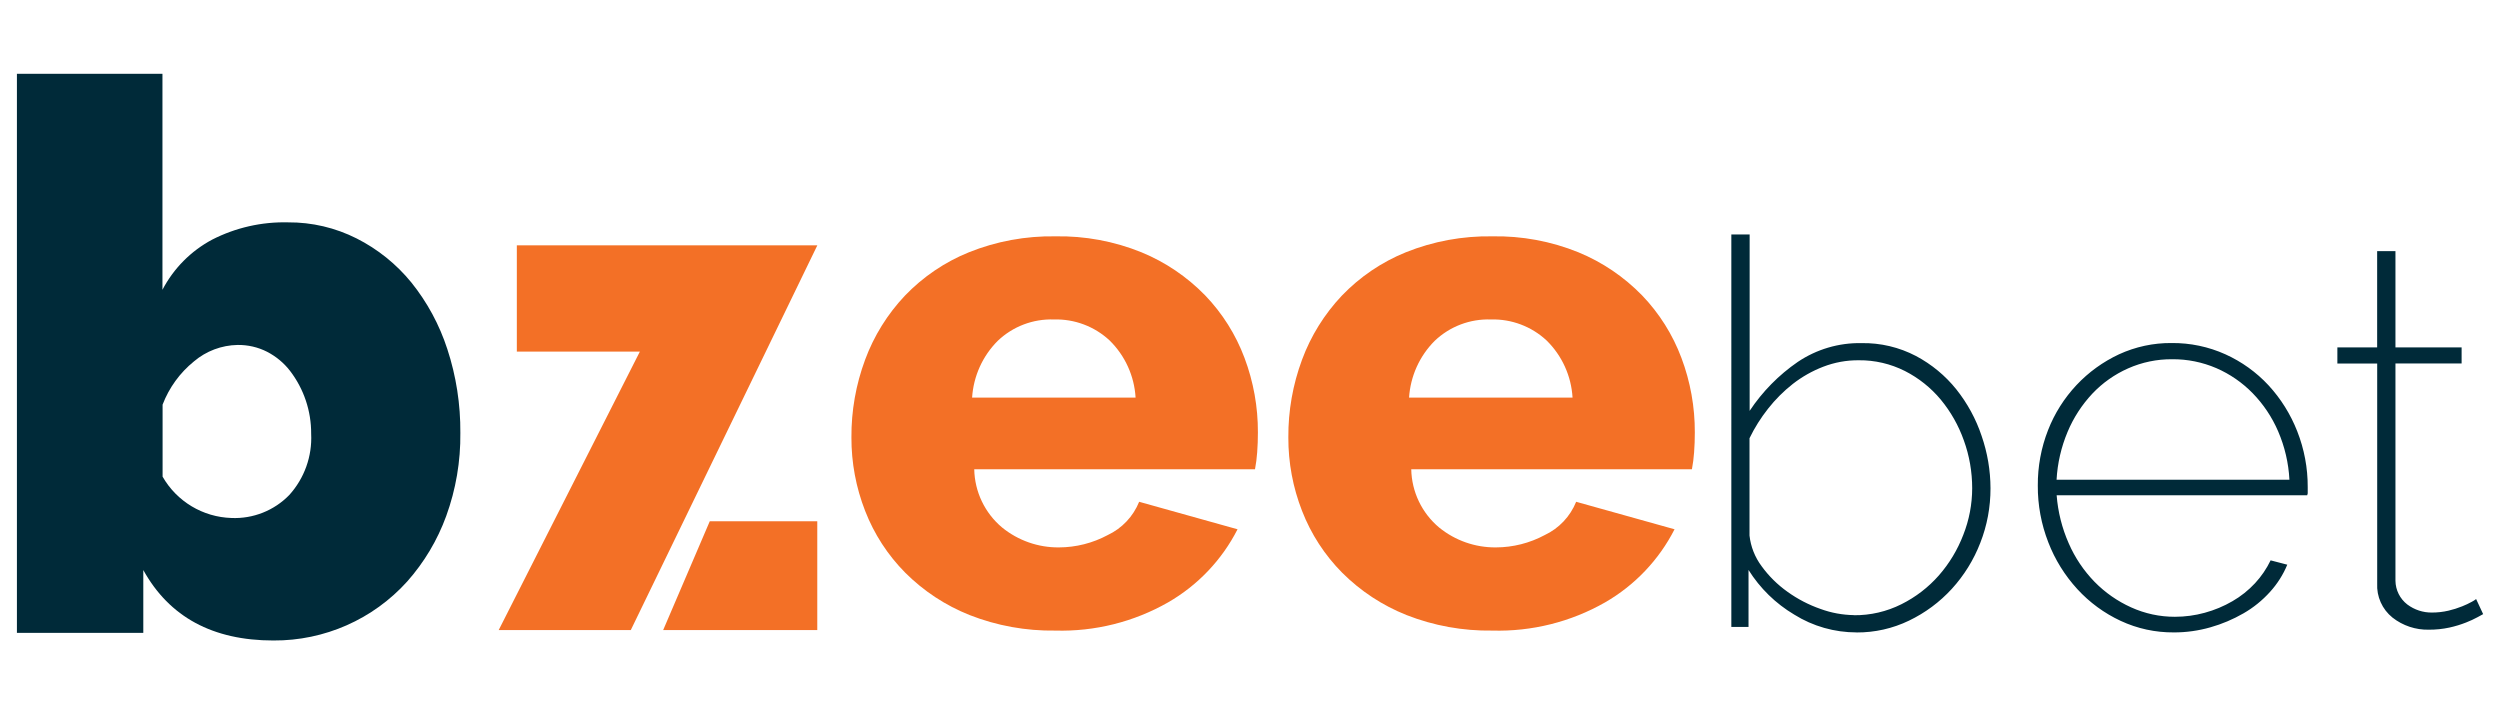
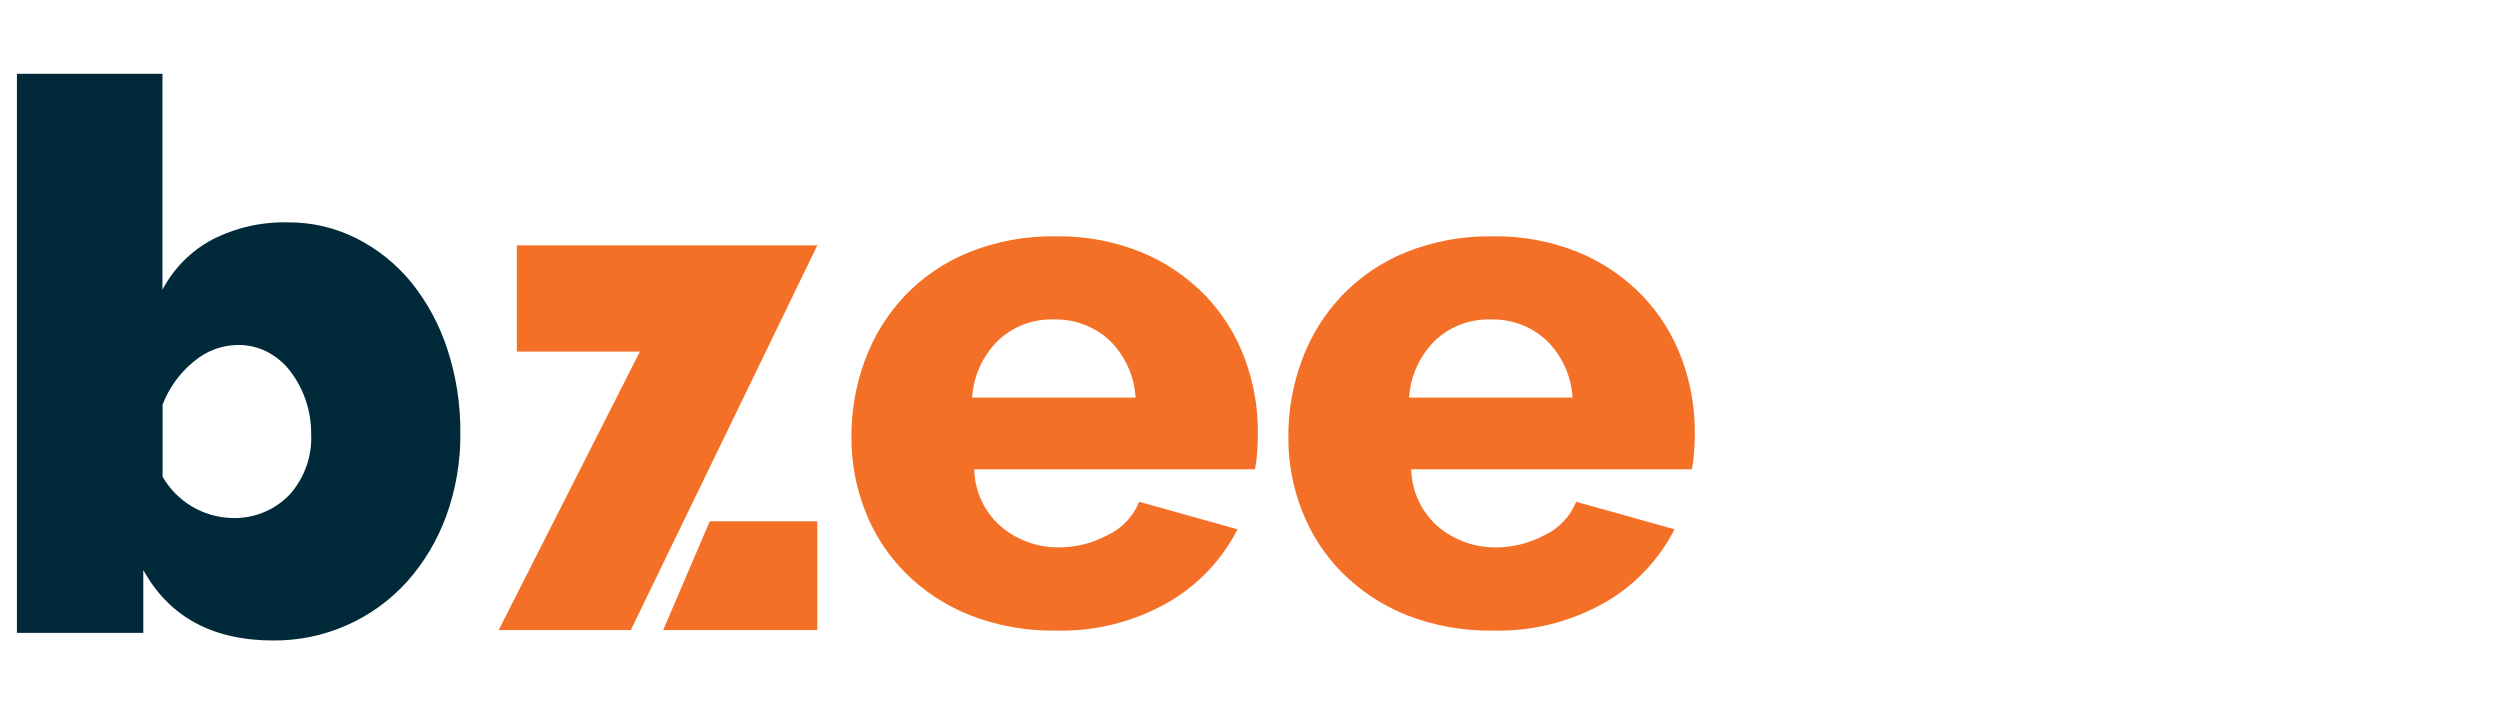
<svg xmlns="http://www.w3.org/2000/svg" id="bzeebet" width="560" height="160" viewBox="0 0 560 160">
  <defs>
    <style>
      .cls-1 {
        fill: #f37026;
      }

      .cls-1, .cls-2 {
        stroke-width: 0px;
      }

      .cls-2 {
        fill: #002a39;
      }
    </style>
  </defs>
  <path class="cls-2" d="M61.26,143.47c-13.61,0-23.33-5.26-29.16-15.78v14.07H3.79V16.53h32.6v48.38c2.5-4.78,6.38-8.7,11.15-11.24,5.25-2.68,11.09-4.01,16.99-3.86,5.33-.04,10.59,1.2,15.35,3.6,4.73,2.39,8.91,5.75,12.26,9.86,3.57,4.44,6.3,9.5,8.06,14.92,1.99,6.06,2.97,12.41,2.92,18.79.07,6.35-1,12.65-3.17,18.62-1.96,5.39-4.93,10.37-8.74,14.66-7.64,8.47-18.53,13.28-29.94,13.21M51.83,116.03c4.86.21,9.58-1.66,12.97-5.15,3.39-3.75,5.15-8.68,4.9-13.72.03-5.08-1.63-10.03-4.72-14.07-1.38-1.79-3.14-3.25-5.15-4.29-2.04-1.04-4.31-1.56-6.6-1.53-3.59.06-7.04,1.36-9.78,3.68-3.16,2.56-5.58,5.9-7.03,9.69v16.13c3.18,5.56,9.03,9.07,15.44,9.26" />
  <path class="cls-1" d="M236.39,141.25c-6.57.1-13.09-1.08-19.2-3.48-5.4-2.15-10.3-5.37-14.41-9.48-3.92-3.95-6.98-8.67-8.99-13.85-2.05-5.24-3.09-10.82-3.07-16.45-.04-5.94,1-11.85,3.07-17.42,1.97-5.33,5.01-10.21,8.91-14.34,4.04-4.21,8.93-7.53,14.34-9.72,6.15-2.47,12.74-3.68,19.36-3.57,6.6-.12,13.16,1.09,19.28,3.57,5.36,2.2,10.21,5.49,14.26,9.64,3.87,4.02,6.87,8.79,8.83,14.02,2.01,5.34,3.02,10.99,3,16.69,0,1.51-.05,3-.16,4.45-.09,1.28-.25,2.55-.49,3.81h-62.89c.1,5.04,2.37,9.8,6.24,13.04,3.59,2.92,8.09,4.5,12.72,4.46,3.82-.01,7.57-.96,10.93-2.76,3.21-1.51,5.72-4.17,7.05-7.46l22.04,6.16c-3.49,6.85-8.89,12.53-15.55,16.37-7.69,4.39-16.43,6.57-25.28,6.32M254.37,89.06c-.28-4.84-2.36-9.41-5.82-12.8-3.38-3.15-7.86-4.83-12.48-4.7-4.66-.16-9.19,1.56-12.57,4.78-3.4,3.4-5.44,7.92-5.75,12.72h36.62ZM334.26,141.25c-6.57.1-13.09-1.08-19.2-3.48-5.4-2.15-10.3-5.37-14.41-9.48-3.92-3.95-6.98-8.67-8.99-13.85-2.05-5.24-3.09-10.82-3.07-16.45-.04-5.94,1-11.85,3.07-17.42,1.97-5.33,5.01-10.21,8.91-14.34,4.04-4.21,8.93-7.53,14.34-9.72,6.15-2.47,12.74-3.68,19.36-3.57,6.6-.12,13.16,1.09,19.28,3.57,5.36,2.2,10.21,5.49,14.26,9.64,3.87,4.02,6.87,8.79,8.83,14.02,2.01,5.34,3.02,10.99,3,16.69,0,1.51-.05,3-.16,4.45-.09,1.28-.25,2.55-.49,3.81h-62.87c.1,5.04,2.37,9.8,6.24,13.04,3.59,2.92,8.09,4.5,12.72,4.46,3.82-.01,7.57-.96,10.93-2.76,3.21-1.51,5.72-4.17,7.05-7.46l22.04,6.16c-3.49,6.85-8.89,12.53-15.55,16.37-7.69,4.39-16.43,6.57-25.28,6.32M352.25,89.06c-.28-4.84-2.36-9.41-5.82-12.8-3.38-3.15-7.86-4.83-12.48-4.7-4.66-.16-9.19,1.56-12.57,4.78-3.4,3.4-5.44,7.92-5.75,12.72h36.62ZM115.77,54.97v23.79h27.56l-31.62,62.37h29.59l41.78-86.17h-67.31ZM158.99,116.76l-10.44,24.37h34.52v-24.37h-24.08Z" />
-   <path class="cls-2" d="M415.88,141.66c-4.94,0-9.78-1.37-13.97-3.99-4.16-2.47-7.67-5.9-10.24-10v12.77h-3.85V52.52h4.1v39.51c2.86-4.31,6.52-8.03,10.78-10.96,4.21-2.83,9.2-4.31,14.27-4.21,4.25-.08,8.46.92,12.22,2.89,3.48,1.85,6.56,4.39,9.03,7.47,2.48,3.12,4.4,6.64,5.66,10.42,1.31,3.78,1.98,7.75,1.99,11.75.01,4.18-.76,8.33-2.29,12.22-1.47,3.8-3.63,7.29-6.38,10.3-2.71,2.96-5.96,5.37-9.58,7.11-3.66,1.77-7.68,2.67-11.74,2.65M415.27,137.81c3.7.04,7.35-.81,10.66-2.47,3.18-1.59,6.02-3.77,8.37-6.44,2.35-2.68,4.2-5.76,5.48-9.1,1.31-3.32,1.98-6.85,1.99-10.42,0-3.66-.62-7.29-1.87-10.73-1.18-3.33-2.93-6.43-5.18-9.15-2.21-2.65-4.93-4.82-8.01-6.39-3.21-1.62-6.76-2.45-10.36-2.41-2.72-.02-5.41.47-7.95,1.45-2.45.94-4.74,2.24-6.81,3.85-2.06,1.62-3.92,3.48-5.54,5.54-1.62,2.05-3.02,4.27-4.16,6.62v21.8c.27,2.49,1.21,4.86,2.71,6.87,1.6,2.21,3.56,4.14,5.78,5.72,2.28,1.64,4.78,2.94,7.43,3.86,2.39.88,4.92,1.34,7.47,1.38M486.94,141.66c-4.12.03-8.19-.85-11.92-2.59-3.67-1.71-6.96-4.12-9.7-7.11-2.8-3.06-5.01-6.61-6.5-10.48-1.58-4.05-2.38-8.36-2.35-12.71-.03-4.24.74-8.45,2.29-12.41,1.46-3.75,3.63-7.18,6.39-10.12,2.7-2.87,5.93-5.2,9.5-6.87,3.7-1.7,7.73-2.57,11.8-2.53,4.15-.04,8.26.82,12.05,2.53,3.64,1.65,6.92,4,9.64,6.93,2.77,3,4.95,6.5,6.44,10.3,1.57,3.99,2.37,8.24,2.35,12.53v.97c.04.29,0,.58-.12.84h-56.12c.29,3.72,1.2,7.37,2.71,10.78,1.39,3.2,3.35,6.11,5.78,8.61,2.35,2.4,5.13,4.34,8.19,5.72,3.08,1.4,6.43,2.12,9.81,2.11,2.26,0,4.51-.3,6.69-.9,2.17-.59,4.26-1.46,6.2-2.59,1.88-1.08,3.58-2.44,5.06-4.03,1.41-1.52,2.59-3.25,3.49-5.12l3.73.97c-.92,2.24-2.23,4.29-3.85,6.08-1.72,1.91-3.73,3.54-5.96,4.82-2.33,1.34-4.82,2.4-7.41,3.13-2.66.76-5.42,1.15-8.19,1.14M512.83,107.45c-.19-3.74-1.05-7.41-2.53-10.84-1.37-3.18-3.31-6.08-5.72-8.55-2.32-2.37-5.08-4.28-8.13-5.6-3.12-1.34-6.48-2.02-9.88-1.99-3.4-.03-6.77.67-9.88,2.05-3.02,1.34-5.74,3.26-8.01,5.66-2.34,2.5-4.22,5.39-5.54,8.55-1.43,3.41-2.27,7.04-2.47,10.73h52.16ZM556.21,137.57c-.16.08-.56.3-1.2.66-.84.45-1.7.86-2.59,1.2-1.21.48-2.46.86-3.73,1.14-1.52.33-3.08.49-4.64.48-2.94.06-5.81-.89-8.13-2.71-2.31-1.85-3.59-4.71-3.43-7.66v-49.25h-8.92v-3.61h8.91v-21.57h4.1v21.56h14.82v3.61h-14.82v48.68c.03,2.08,1.01,4.03,2.65,5.3,1.6,1.2,3.55,1.84,5.54,1.81,1.24,0,2.47-.14,3.68-.42,1.04-.24,2.07-.57,3.07-.97.74-.29,1.47-.64,2.17-1.02.34-.18.66-.38.96-.61l1.58,3.39Z" />
</svg>